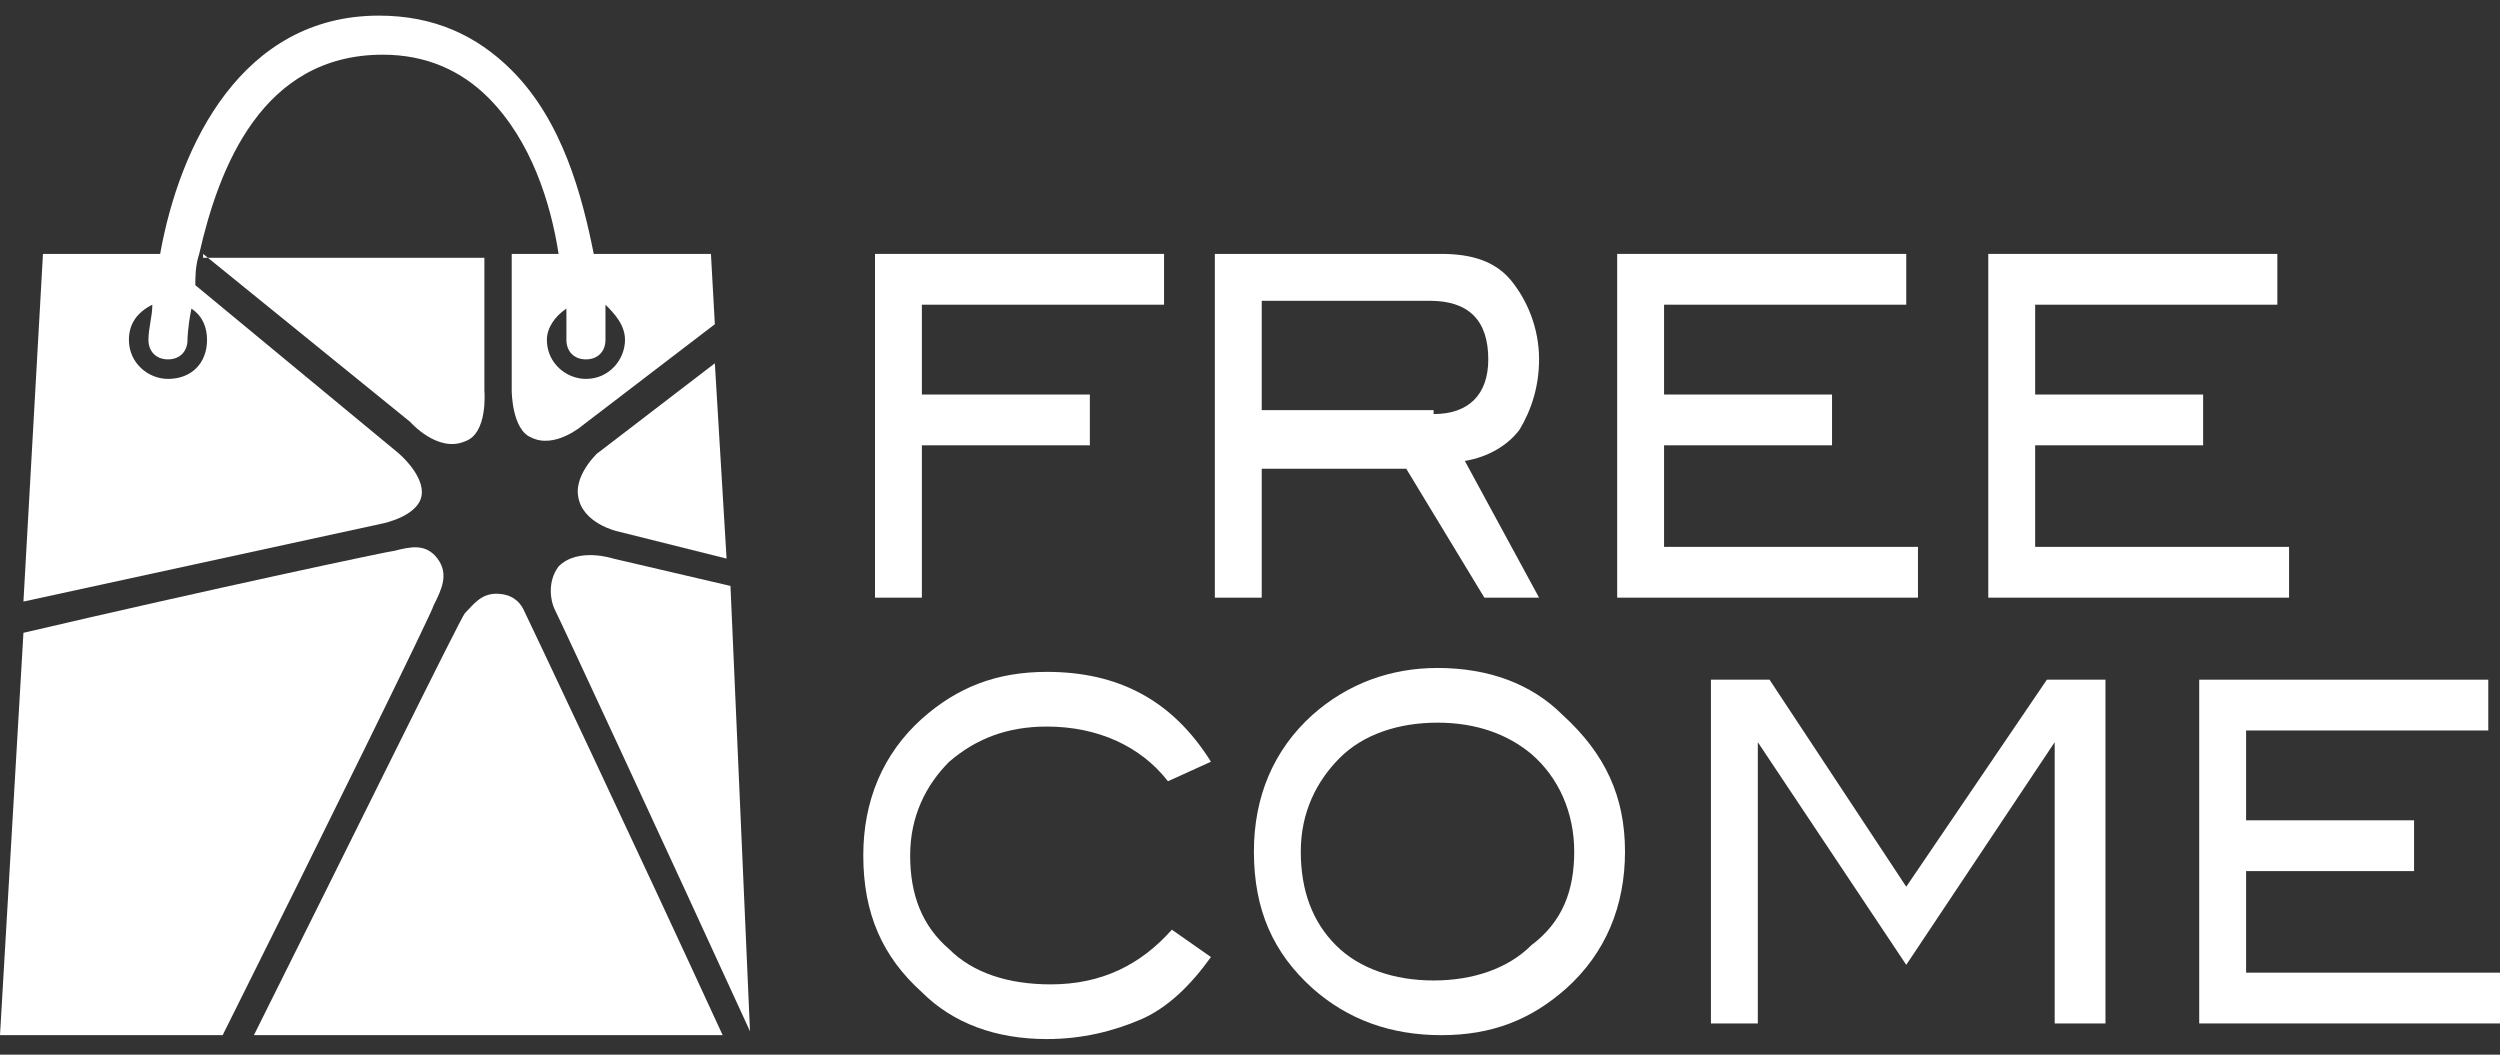
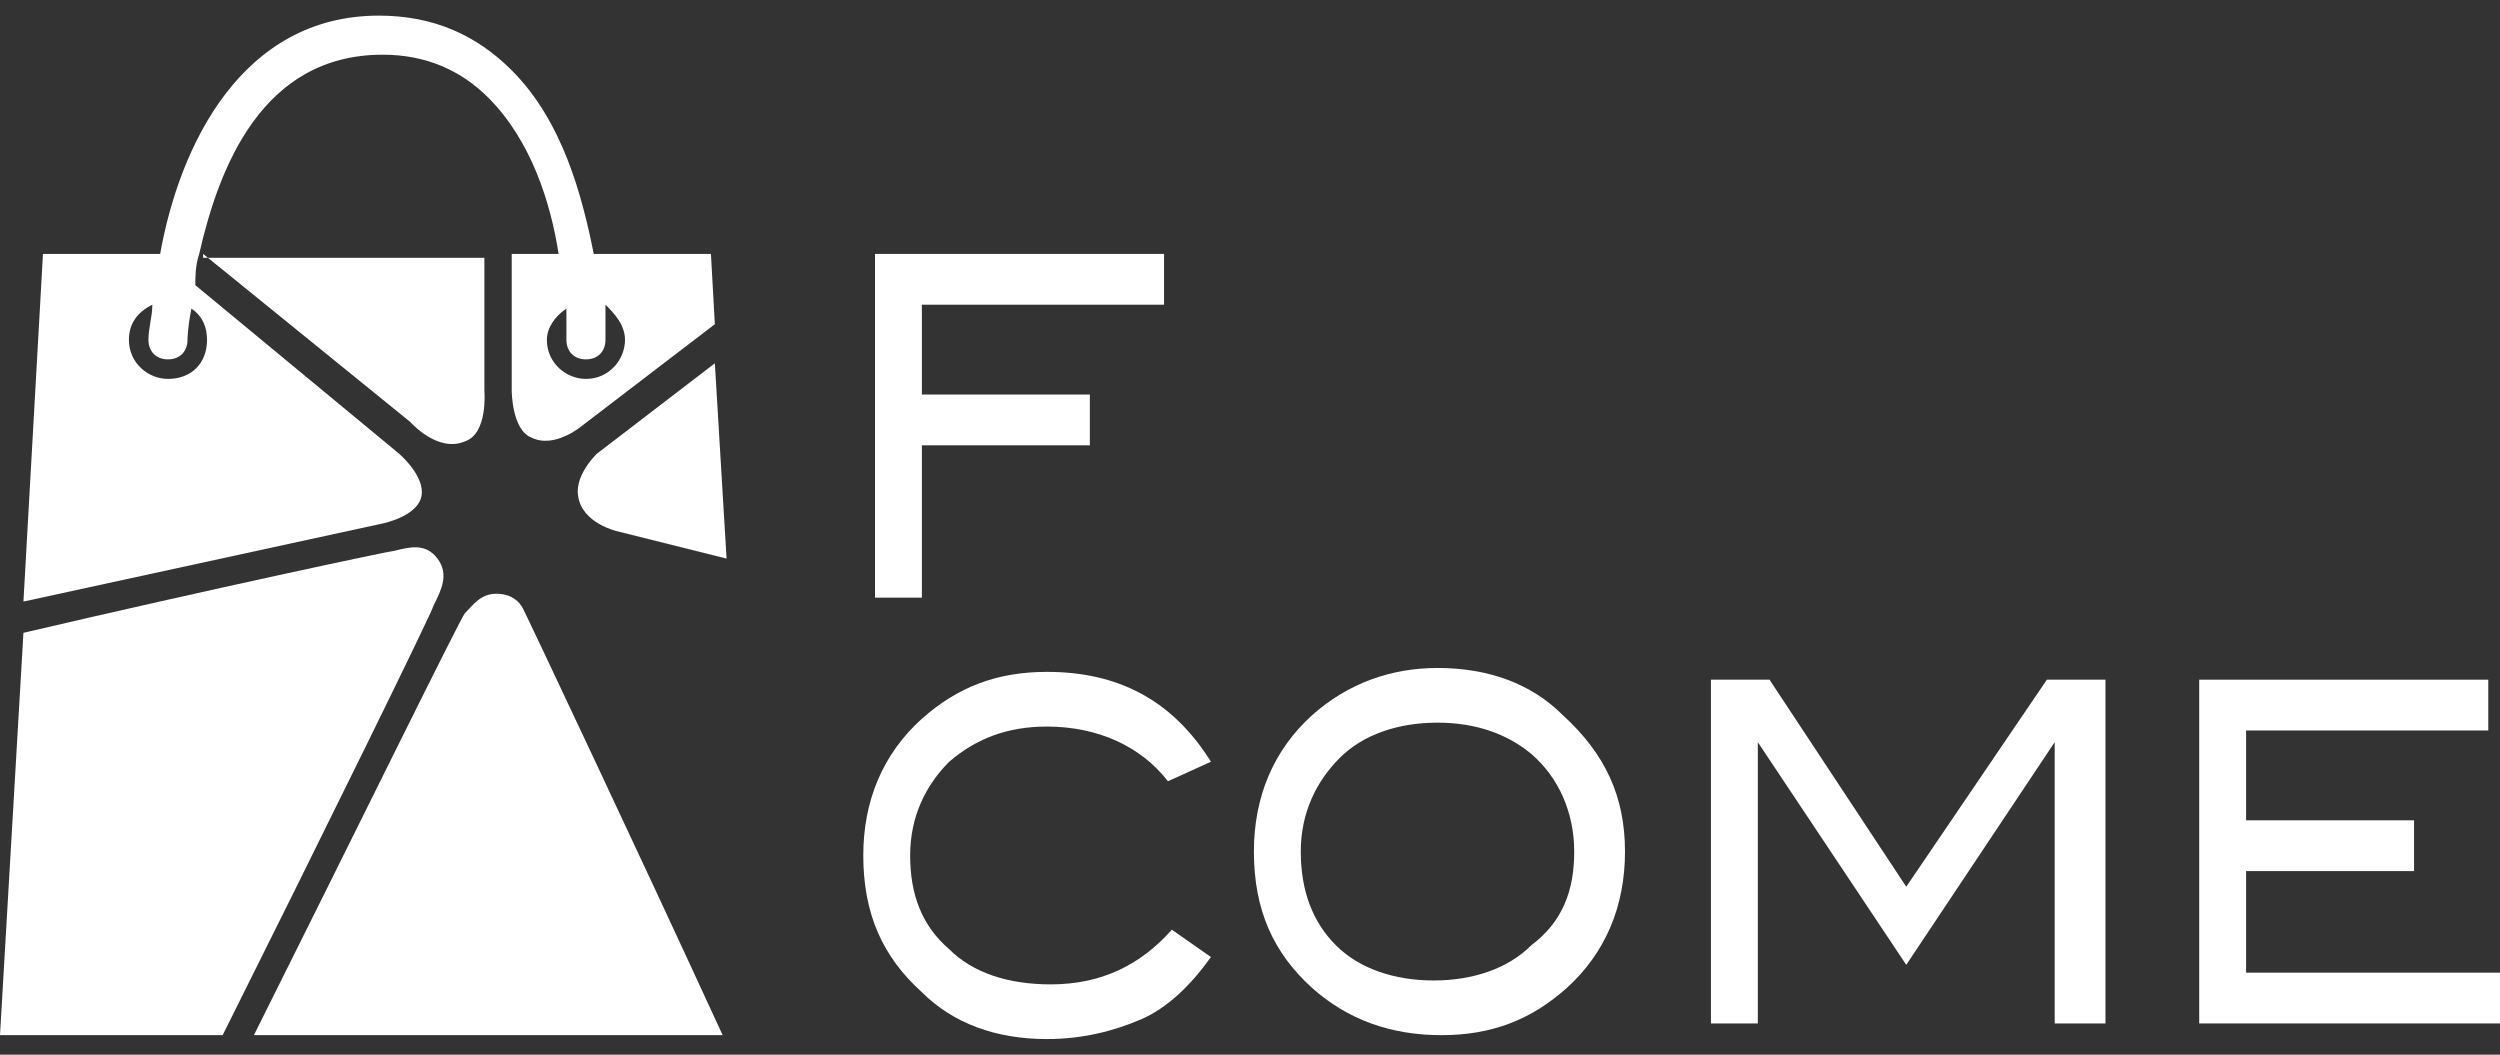
<svg xmlns="http://www.w3.org/2000/svg" version="1.1" id="圖層_1" x="0px" y="0px" viewBox="0 0 64 27" style="enable-background:new 0 0 64 27;" xml:space="preserve">
  <rect x="0" y="0" width="64" height="27" fill="#333333" stroke="none" />
  <style type="text/css">
	.st0{fill:#FFFFFF;}
</style>
  <g>
    <g>
      <path class="st0" d="M29.8,7.8h-6.2v2.3h4.3v1.3h-4.3v3.9h-1.2V6.5h7.4V7.8z" />
-       <path class="st0" d="M39.4,15.3H38l-2-3.3h-3.7v3.3h-1.2V6.5h5.8c0.8,0,1.4,0.2,1.8,0.7c0.4,0.5,0.7,1.2,0.7,2    c0,0.7-0.2,1.3-0.5,1.8c-0.3,0.4-0.8,0.7-1.4,0.8L39.4,15.3z M36.7,10.6c0.9,0,1.4-0.5,1.4-1.4c0-1-0.5-1.5-1.5-1.5h-4.3v2.8H36.7    z" />
-       <path class="st0" d="M49.1,15.3h-7.7V6.5h7.4v1.3h-6.2v2.3h4.3v1.3h-4.3V14h6.5V15.3z" />
-       <path class="st0" d="M58.6,15.3h-7.7V6.5h7.4v1.3h-6.2v2.3h4.3v1.3h-4.3V14h6.5V15.3z" />
      <path class="st0" d="M31,19.5l-1.1,0.5c-0.7-0.9-1.8-1.4-3.1-1.4c-1,0-1.8,0.3-2.5,0.9c-0.6,0.6-1,1.4-1,2.4c0,1,0.3,1.8,1,2.4    c0.6,0.6,1.5,0.9,2.6,0.9c1.3,0,2.3-0.5,3.1-1.4l1,0.7c-0.5,0.7-1.1,1.3-1.8,1.6c-0.7,0.3-1.5,0.5-2.4,0.5c-1.3,0-2.4-0.4-3.2-1.2    c-1-0.9-1.5-2-1.5-3.5c0-1.4,0.5-2.6,1.5-3.5c0.9-0.8,1.9-1.2,3.2-1.2C28.6,17.2,30,17.9,31,19.5z" />
      <path class="st0" d="M41.6,21.8c0,1.4-0.5,2.6-1.5,3.5c-0.9,0.8-1.9,1.2-3.2,1.2c-1.3,0-2.4-0.4-3.3-1.2c-1-0.9-1.5-2-1.5-3.5    c0-1.4,0.5-2.6,1.5-3.5c0.9-0.8,2-1.2,3.2-1.2c1.3,0,2.4,0.4,3.2,1.2C41.1,19.3,41.6,20.4,41.6,21.8z M40.3,21.8    c0-1-0.4-1.9-1.1-2.5c-0.6-0.5-1.4-0.8-2.4-0.8c-1,0-1.9,0.3-2.5,0.9c-0.6,0.6-1,1.4-1,2.4c0,1,0.3,1.8,0.9,2.4    c0.6,0.6,1.5,0.9,2.5,0.9c1,0,1.9-0.3,2.5-0.9C40,23.6,40.3,22.8,40.3,21.8z" />
      <path class="st0" d="M53.8,26.2h-1.2v-7.2h0l-3.8,5.7l-3.8-5.7h0v7.2h-1.2v-8.8h1.5l3.5,5.3l3.6-5.3h1.5V26.2z" />
      <path class="st0" d="M64,26.2h-7.7v-8.8h7.4v1.3h-6.2V21h4.3v1.3h-4.3v2.6H64V26.2z" />
    </g>
    <g>
      <path class="st0" d="M12.7,15.2c-0.4,0-0.6,0.3-0.8,0.5c-0.1,0.1-2.9,5.8-5.4,10.8h12c-2.3-5-5-10.7-5.1-10.9    C13.3,15.4,13.1,15.2,12.7,15.2z" />
-       <path class="st0" d="M14.3,14.5c-0.3,0.4-0.2,0.9-0.1,1.1c0.2,0.4,2.8,6,5,10.8L18.7,15l-3-0.7C15.7,14.3,14.8,14,14.3,14.5z" />
      <path class="st0" d="M14.8,12.7c0.1,0.7,1,0.9,1,0.9l2.8,0.7l-0.3-5l-3,2.3C15.4,11.5,14.7,12.1,14.8,12.7z" />
      <path class="st0" d="M11.2,14.3c-0.3-0.4-0.7-0.3-1.1-0.2c-0.1,0-4.8,1-9.5,2.1L0,26.5h5.7c2.5-5,5.4-10.9,5.4-11    C11.3,15.1,11.5,14.7,11.2,14.3z" />
      <path class="st0" d="M5.2,6.5l5.3,4.3c0,0,0.7,0.8,1.4,0.5c0.6-0.2,0.5-1.3,0.5-1.3l0-3.4H5.2z" />
      <path class="st0" d="M10.8,12.6c0-0.5-0.6-1-0.6-1L5,7.3C5,7.1,5,6.8,5.1,6.5c0.5-2.2,1.6-5.1,4.7-5.1c1.1,0,2,0.4,2.7,1.1    c1.1,1.1,1.6,2.7,1.8,4h-1.2l0,3.5c0,0,0,1,0.5,1.2c0.6,0.3,1.3-0.3,1.3-0.3l3.4-2.6l-0.1-1.8h-3c-0.3-1.5-0.8-3.4-2.1-4.7    c-0.9-0.9-2-1.4-3.4-1.4c-3.5,0-5.1,3.3-5.6,6.1H4H1.1l-0.5,8.9l9.2-2C9.8,13.4,10.8,13.2,10.8,12.6z M16,8.7c0,0.5-0.4,1-1,1    c-0.5,0-1-0.4-1-1c0-0.3,0.2-0.6,0.5-0.8c0,0.5,0,0.8,0,0.8c0,0.3,0.2,0.5,0.5,0.5h0c0.3,0,0.5-0.2,0.5-0.5c0,0,0-0.4,0-0.9    C15.7,8,16,8.3,16,8.7z M4.3,9.7c-0.5,0-1-0.4-1-1c0-0.4,0.2-0.7,0.6-0.9c0,0.3-0.1,0.6-0.1,0.9c0,0.3,0.2,0.5,0.5,0.5    c0,0,0,0,0,0c0.3,0,0.5-0.2,0.5-0.5c0,0,0-0.3,0.1-0.8c0.3,0.2,0.4,0.5,0.4,0.8C5.3,9.3,4.9,9.7,4.3,9.7z" />
    </g>
  </g>
</svg>